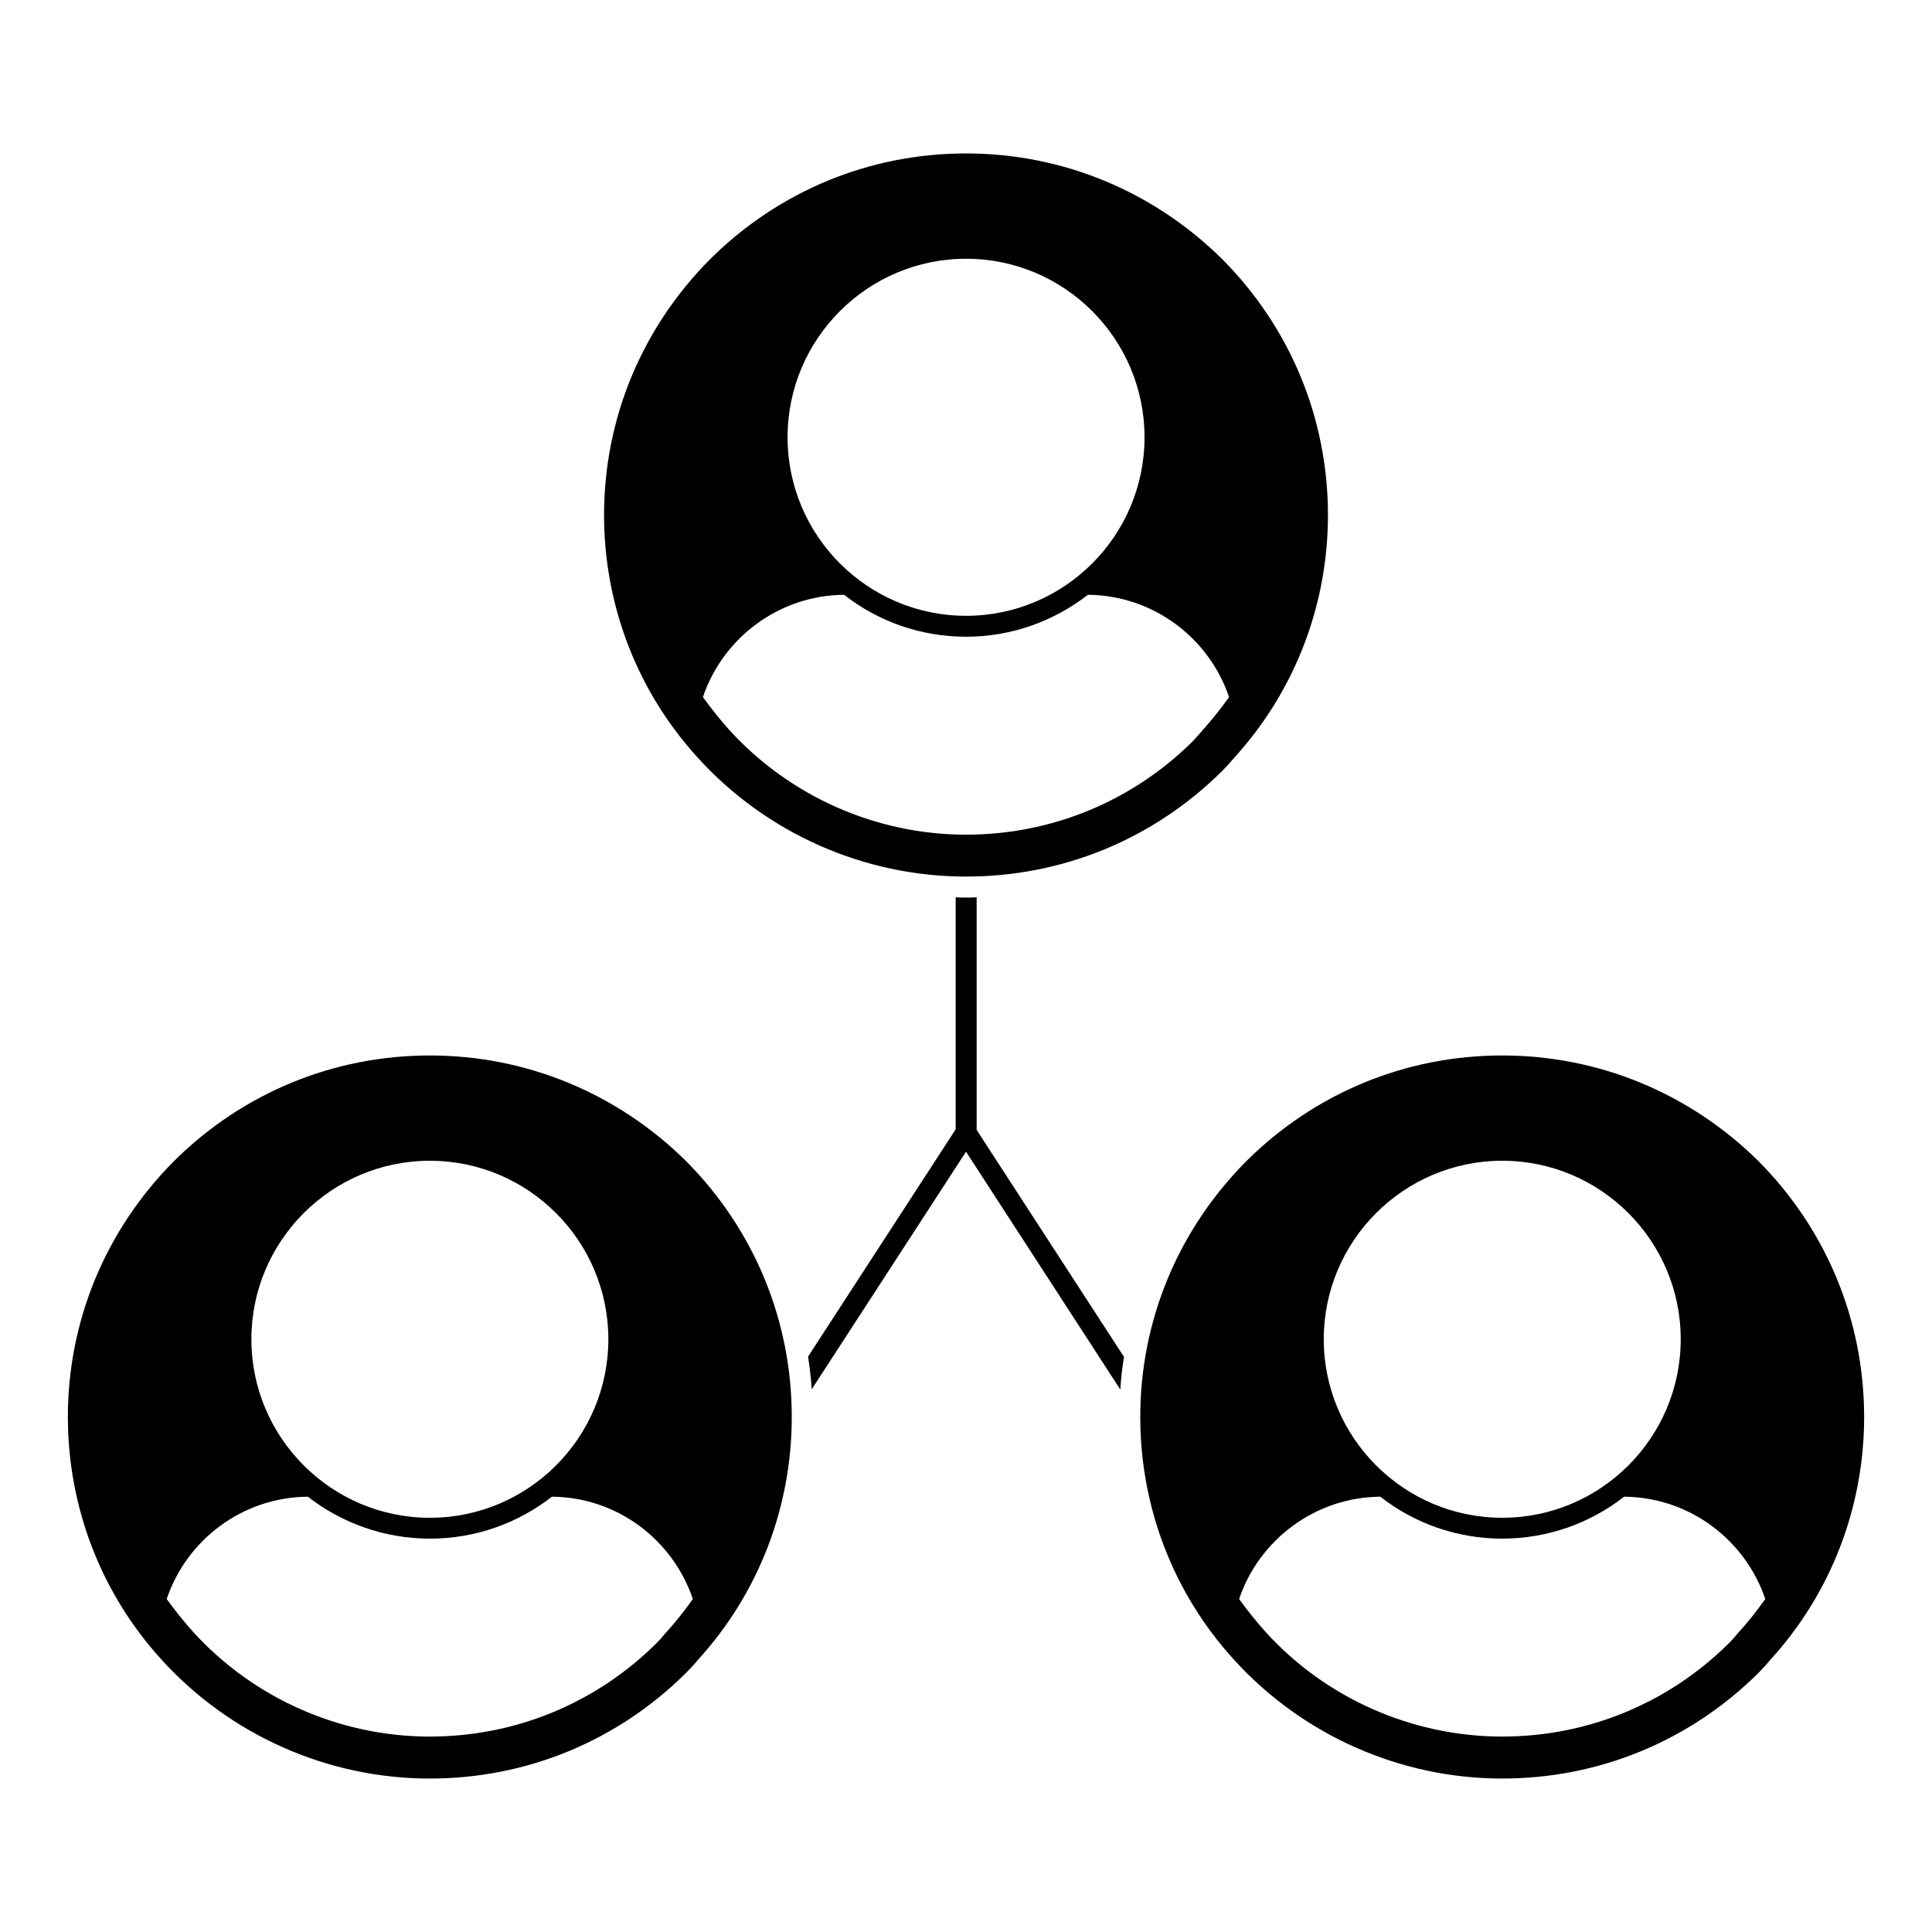
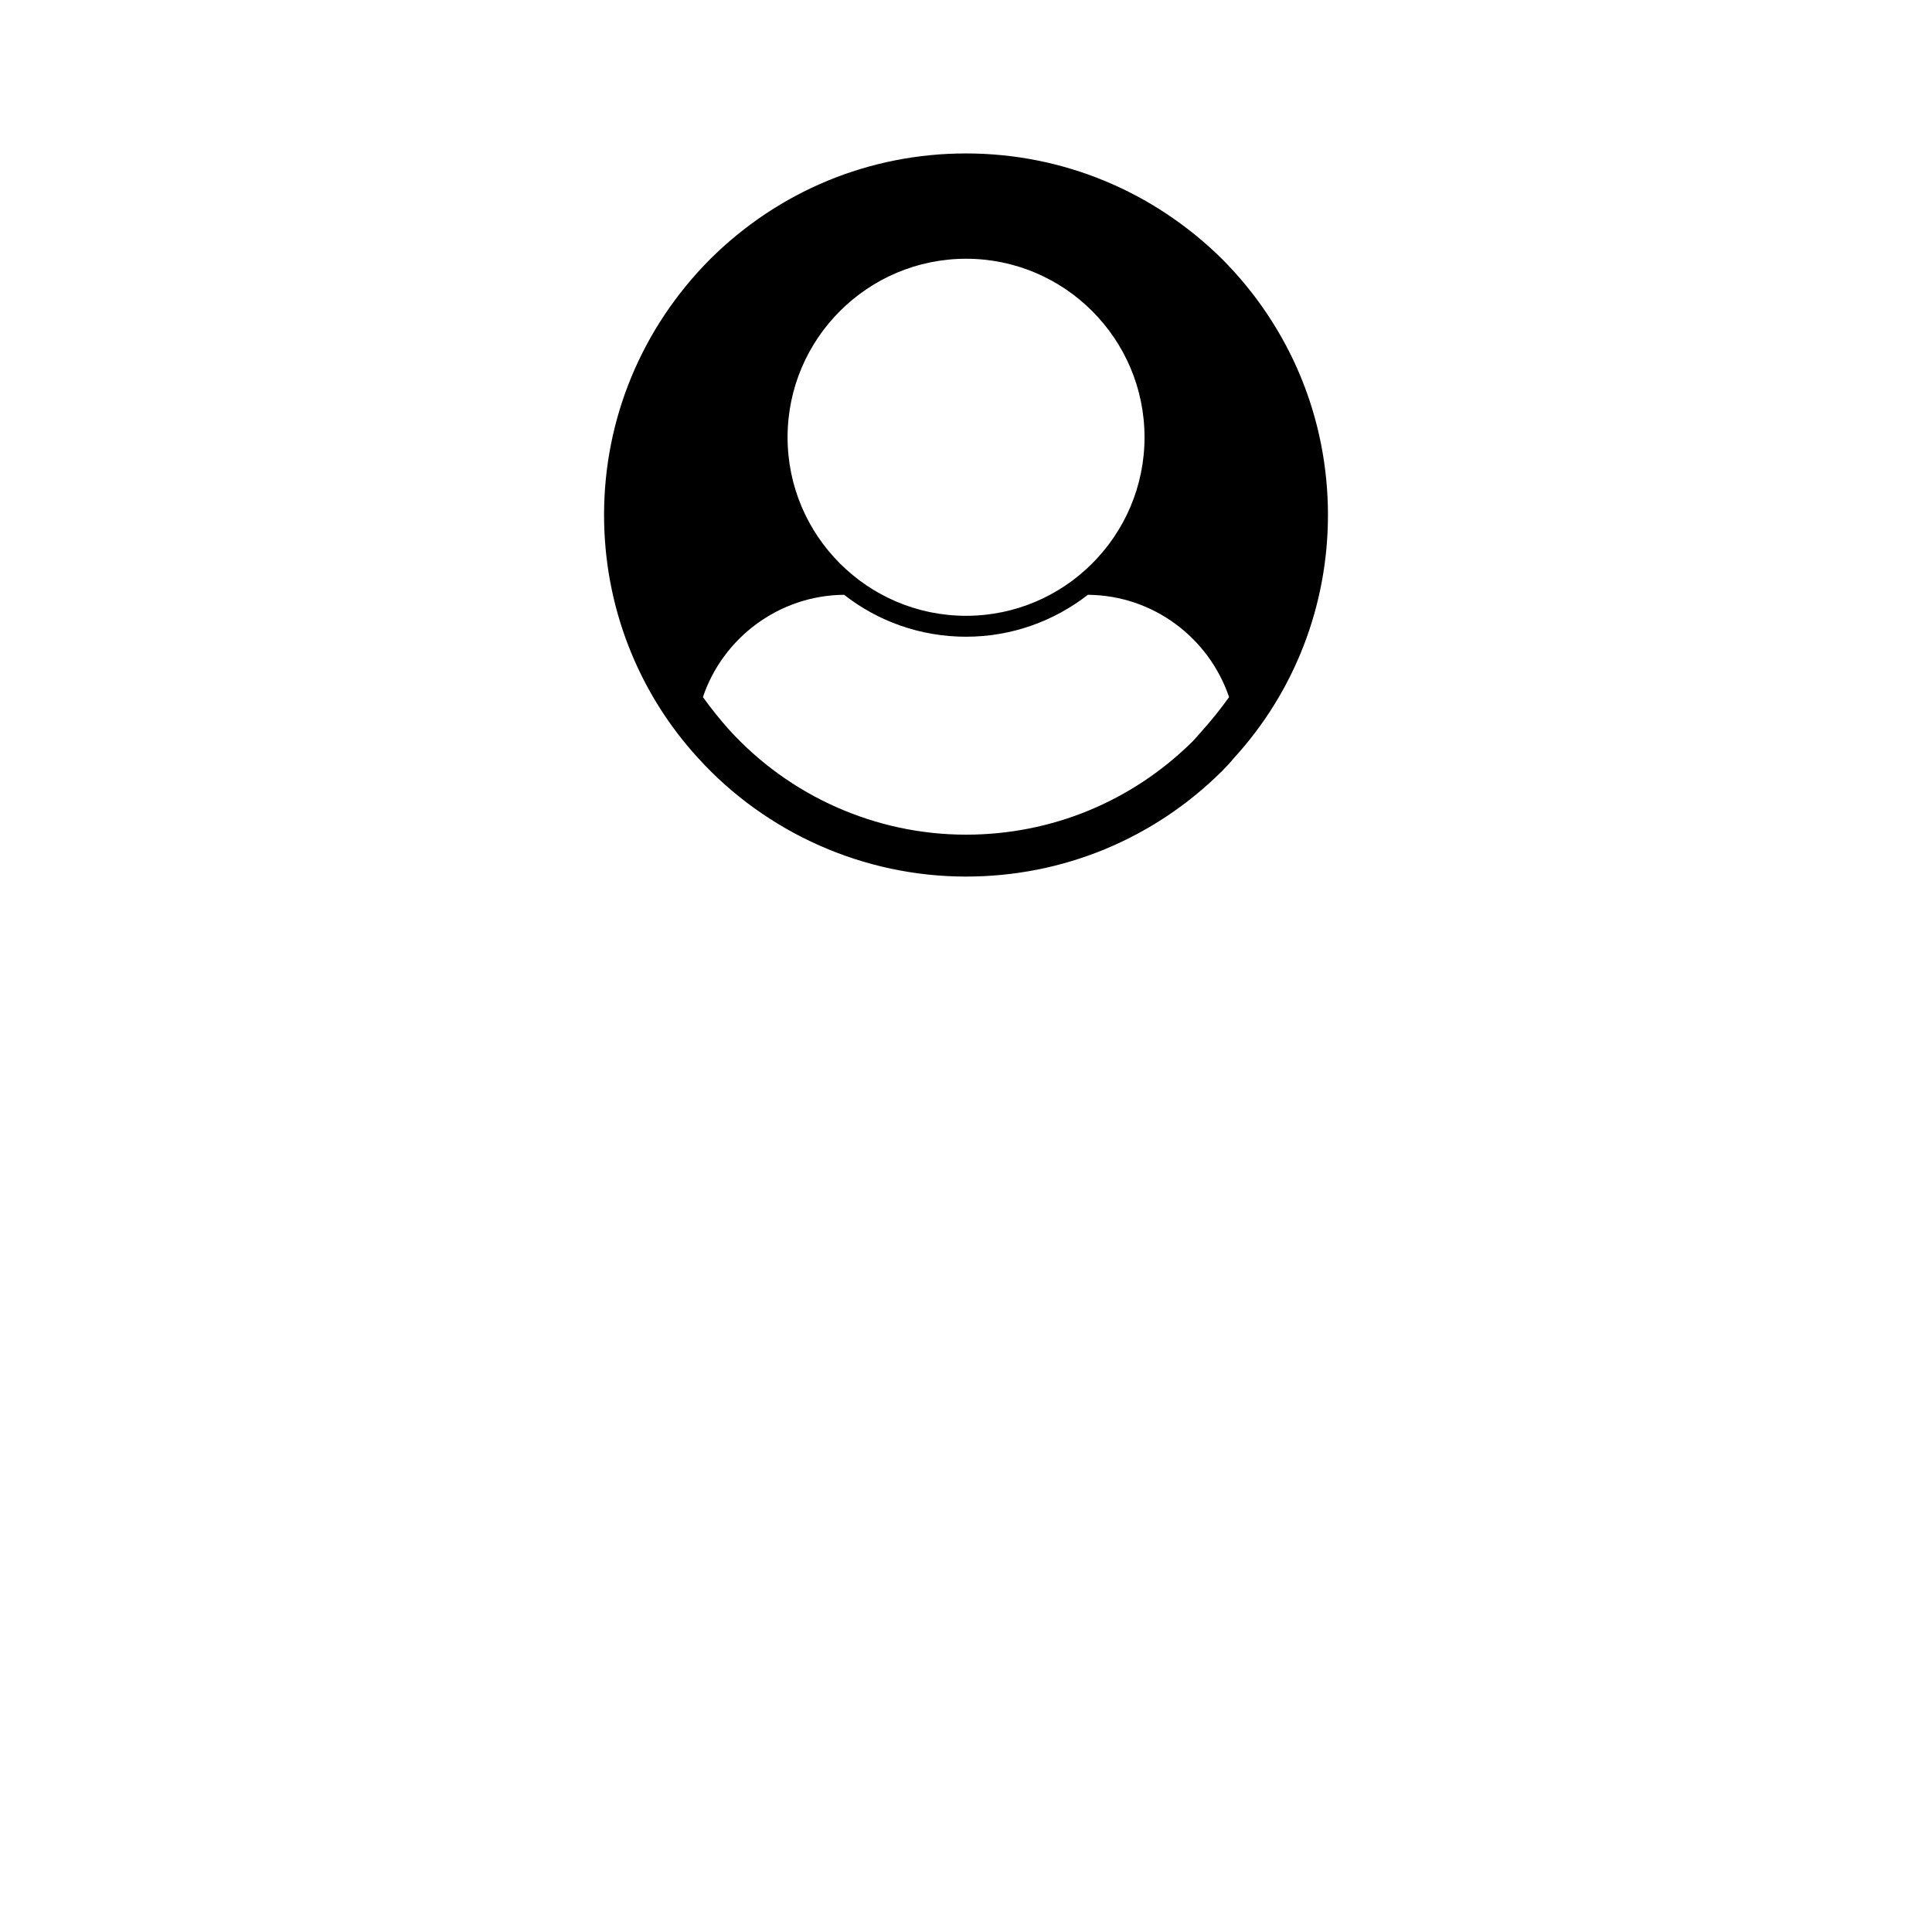
<svg xmlns="http://www.w3.org/2000/svg" fill="#000000" width="800px" height="800px" version="1.1" viewBox="144 144 512 512">
  <g>
    <path d="m400 376.3c25.621 0 49.738-9.941 67.91-28.008 1.191-1.191 2.273-2.387 3.156-3.469 16.027-17.551 24.855-40.402 24.855-64.34 0-25.555-9.949-49.633-28.027-67.812-18.27-18.055-42.387-28.008-67.895-28.008-25.547 0-49.625 9.949-67.809 28.02-18.129 18.234-28.109 42.312-28.109 67.801 0 23.938 8.824 46.789 24.852 64.332 18.156 20.008 44.059 31.484 71.066 31.484m0.027-163.73c26.074 0 47.285 21.227 47.285 47.312 0 26.086-21.211 47.312-47.285 47.312-26.086 0-47.312-21.227-47.312-47.312 0-26.086 21.227-47.312 47.312-47.312m-32.332 89.055c8.891 6.965 20.152 11.113 32.305 11.113s23.34-4.148 32.305-11.113c17.336 0.148 32.082 11.41 37.414 27.117-2.223 3.113-4.594 6.074-7.188 8.965-0.742 0.891-1.555 1.777-2.445 2.742-16.078 15.93-37.414 24.746-60.086 24.746-23.855 0-46.75-10.148-62.828-27.859-2.445-2.742-4.742-5.629-6.891-8.594 5.258-15.633 20.078-26.969 37.414-27.117" />
-     <path d="m257.91 423.71c-25.562 0-49.641 9.941-67.82 28.012-18.121 18.234-28.102 42.312-28.102 67.801 0 23.938 8.832 46.789 24.852 64.332 18.16 20.012 44.07 31.48 71.074 31.48 25.621 0 49.73-9.941 67.902-28.008 1.191-1.191 2.281-2.387 3.156-3.469 16.027-17.543 24.852-40.402 24.852-64.34 0-25.555-9.941-49.633-28.012-67.82-18.285-18.055-42.395-27.988-67.902-27.988m0.023 27.902c26.074 0 47.285 21.219 47.285 47.305 0 26.086-21.211 47.312-47.285 47.312-26.086 0-47.312-21.227-47.312-47.312-0.004-26.086 21.223-47.305 47.312-47.305m62.492 125.11c-0.742 0.891-1.555 1.852-2.445 2.742-16.078 15.93-37.414 24.746-60.086 24.746-23.855 0-46.75-10.148-62.828-27.859-2.445-2.742-4.742-5.633-6.891-8.594 5.262-15.633 20.004-26.969 37.414-27.117 8.965 6.965 20.227 11.113 32.379 11.113s23.34-4.148 32.305-11.113c17.336 0.148 32.008 11.41 37.34 27.117-2.223 3.113-4.594 6.152-7.188 8.965" />
-     <path d="m610 451.7c-18.277-18.055-42.395-27.992-67.902-27.992-25.555 0-49.633 9.941-67.812 28.012-18.121 18.234-28.102 42.312-28.102 67.801 0 23.93 8.824 46.789 24.852 64.332 18.16 20.012 44.062 31.48 71.066 31.48 25.621 0 49.738-9.941 67.918-28.008 1.188-1.191 2.273-2.387 3.141-3.469 16.031-17.551 24.855-40.402 24.855-64.34-0.004-25.551-9.949-49.629-28.016-67.816m-67.883-0.09c26.078 0 47.293 21.219 47.293 47.305 0 26.086-21.211 47.312-47.293 47.312-26.078 0-47.305-21.227-47.305-47.312-0.004-26.086 21.227-47.305 47.305-47.305m62.516 125.11c-0.742 0.891-1.555 1.852-2.445 2.742-16.078 15.93-37.414 24.746-60.086 24.746-23.855 0-46.824-10.148-62.828-27.859-2.445-2.742-4.742-5.633-6.891-8.594 5.262-15.633 20.078-26.969 37.414-27.117 8.891 6.965 20.152 11.113 32.305 11.113 12.148 0 23.414-4.148 32.305-11.113 17.336 0.148 32.082 11.41 37.414 27.117-2.223 3.113-4.594 6.152-7.188 8.965" />
-     <path d="m402.82 381.79c-0.891 0.074-1.852 0.074-2.816 0.074-0.891 0-1.852 0-2.742-0.074v61.496l-39.121 60.234c0.445 2.891 0.816 5.777 0.965 8.668l40.898-62.977 40.898 63.051c0.148-2.965 0.52-5.852 0.965-8.668l-39.047-60.16z" />
  </g>
</svg>